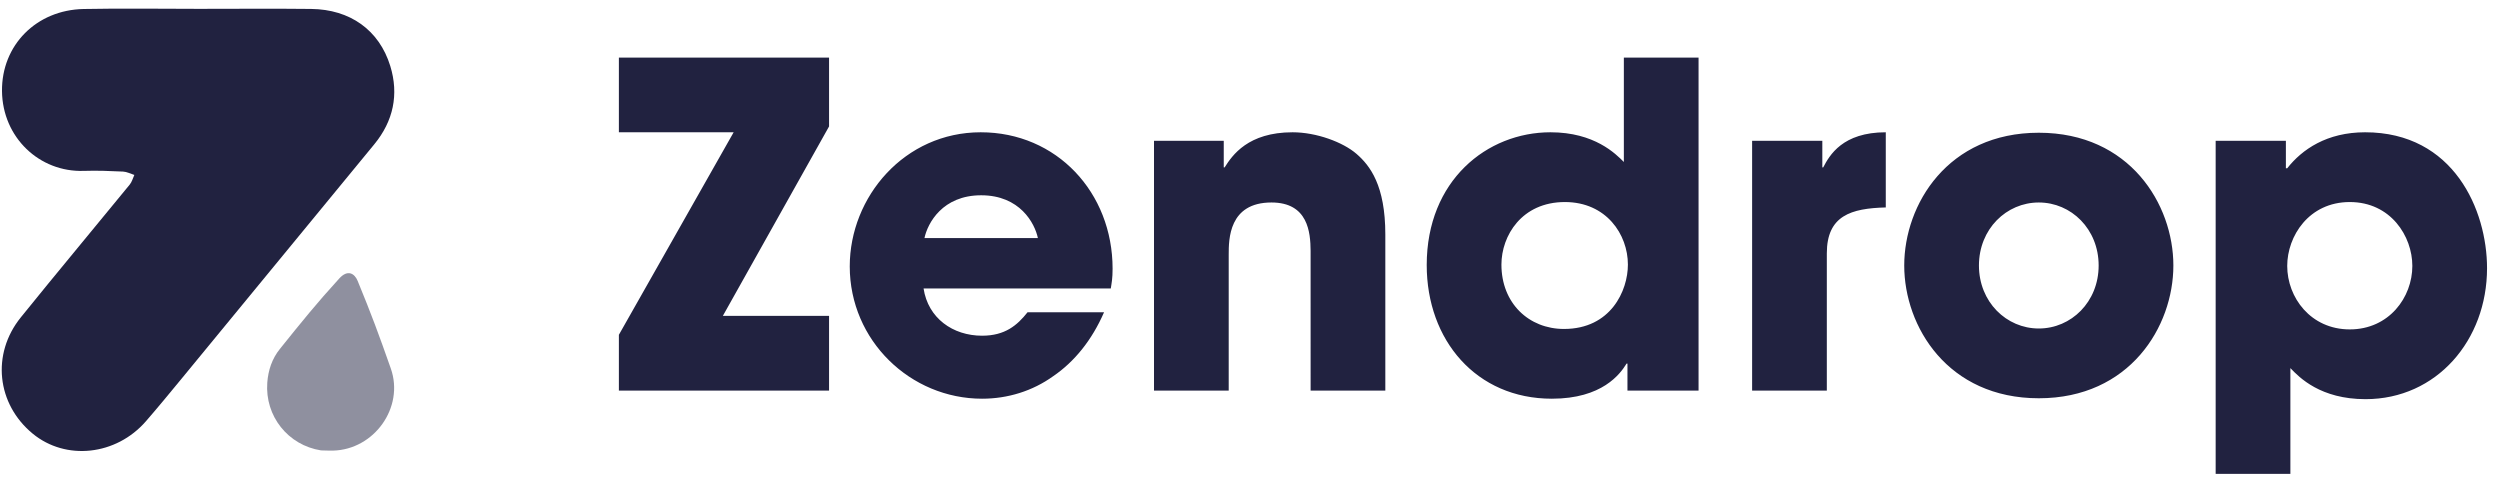
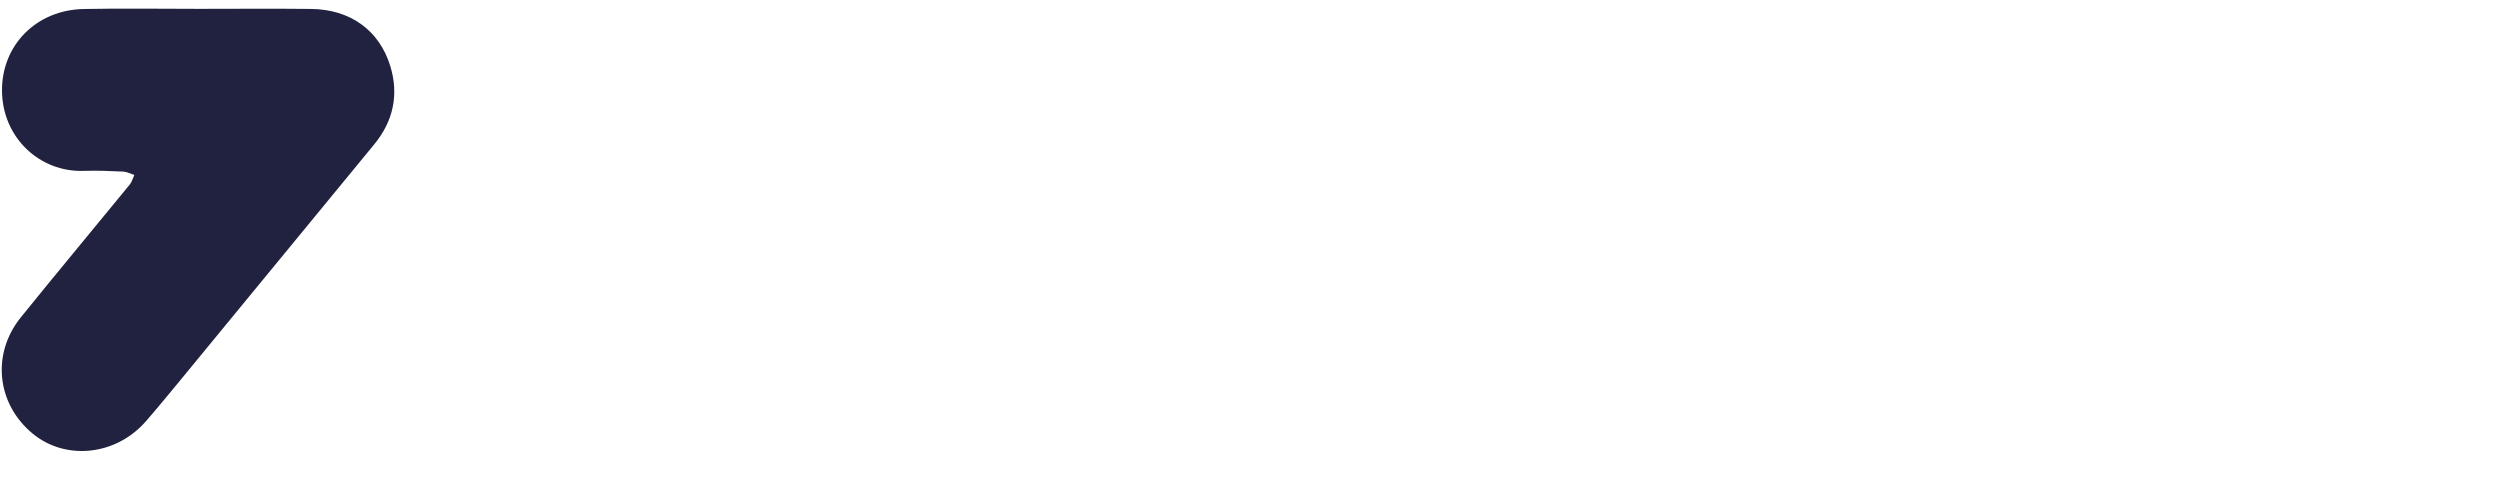
<svg xmlns="http://www.w3.org/2000/svg" width="170" height="33" viewBox="0 0 170 33" fill="none">
-   <path d="M56.376 26.561V21.481H49.153L56.376 8.597V3.915H42.084V8.995H49.888L42.084 22.767V26.561H56.376ZM66.781 27.112C68.525 27.112 70.209 26.592 71.616 25.582C73.055 24.603 74.248 23.134 75.075 21.236H69.872C69.168 22.124 68.342 22.828 66.781 22.828C64.792 22.828 63.108 21.634 62.802 19.614H75.534C75.595 19.216 75.656 18.941 75.656 18.268C75.656 13.096 71.861 8.995 66.689 8.995C61.517 8.995 57.783 13.371 57.783 18.115C57.783 23.164 61.915 27.112 66.781 27.112ZM70.576 16.187H62.864C63.078 15.177 64.088 13.279 66.72 13.279C69.352 13.279 70.362 15.177 70.576 16.187ZM83.552 26.561V17.319C83.552 16.279 83.552 13.769 86.459 13.769C88.955 13.769 89.111 15.813 89.121 17.052L89.122 26.561H94.202V15.942C94.202 12.606 93.161 11.26 92.243 10.464C91.325 9.668 89.519 8.995 87.897 8.995C84.868 8.995 83.796 10.556 83.276 11.382H83.215V9.576H78.472V26.561H83.552ZM105.525 27.112C108.953 27.112 110.177 25.429 110.605 24.725H110.667V26.561H115.502V3.915H110.422V11.015C109.871 10.464 108.432 8.995 105.433 8.995C101.118 8.995 97.017 12.27 97.017 18.023C97.017 23.134 100.384 27.112 105.525 27.112ZM106.351 22.369C103.964 22.369 102.097 20.624 102.097 17.992C102.097 16.034 103.475 13.739 106.413 13.739C109.228 13.739 110.697 15.942 110.697 17.992C110.697 19.767 109.534 22.369 106.351 22.369ZM124.224 26.561V17.227C124.224 14.657 125.877 14.167 128.233 14.106V8.995C125.295 8.995 124.408 10.556 123.979 11.382H123.918V9.576H119.144V26.561H124.224ZM138.638 27.082C144.82 27.082 147.789 22.216 147.789 18.054C147.789 13.892 144.82 9.026 138.638 9.026C132.456 9.026 129.488 13.892 129.488 18.054C129.488 22.216 132.456 27.082 138.638 27.082ZM138.638 22.338C136.435 22.338 134.568 20.532 134.568 18.054C134.568 15.575 136.435 13.769 138.638 13.769C140.842 13.769 142.708 15.575 142.708 18.054C142.708 20.532 140.842 22.338 138.638 22.338ZM155.746 32.223V25.031C156.358 25.674 157.796 27.143 160.856 27.143C165.692 27.143 169.119 23.134 169.119 18.237C169.119 14.289 166.855 8.995 160.826 8.995C158.225 8.995 156.541 10.158 155.531 11.443H155.44V9.576H150.665V32.223H155.746ZM159.785 22.399C157.123 22.399 155.531 20.227 155.531 18.084C155.531 16.064 157 13.739 159.785 13.739C162.57 13.739 164.039 16.064 164.039 18.084C164.039 20.227 162.448 22.399 159.785 22.399Z" fill="#212240" />
  <path d="M21.161 0.608C23.794 0.638 25.783 2.033 26.539 4.49C27.132 6.419 26.751 8.231 25.451 9.812C21.086 15.123 16.723 20.433 12.355 25.741C11.554 26.714 10.754 27.687 9.928 28.639C7.902 30.975 4.478 31.345 2.222 29.487C-0.222 27.474 -0.596 24.072 1.414 21.583C3.859 18.553 6.358 15.565 8.823 12.55C8.972 12.369 9.033 12.116 9.135 11.896C8.879 11.816 8.625 11.679 8.366 11.667C7.479 11.625 6.589 11.59 5.702 11.62C2.685 11.724 0.169 9.349 0.136 6.195C0.103 3.071 2.475 0.676 5.685 0.612C8.292 0.56 10.901 0.602 13.509 0.602C16.06 0.602 18.611 0.579 21.161 0.608Z" fill="#212240" />
-   <path opacity="0.5" d="M18.175 26.023C18.238 25.172 18.497 24.394 19.031 23.73C20.542 21.851 21.481 20.68 23.068 18.938C23.654 18.295 24.117 18.605 24.322 19.104C25.251 21.363 25.759 22.736 26.576 25.061C27.505 27.709 25.439 30.58 22.636 30.642C22.368 30.648 22.099 30.632 21.83 30.627C19.586 30.276 18.009 28.294 18.175 26.023Z" fill="#212240" />
</svg>